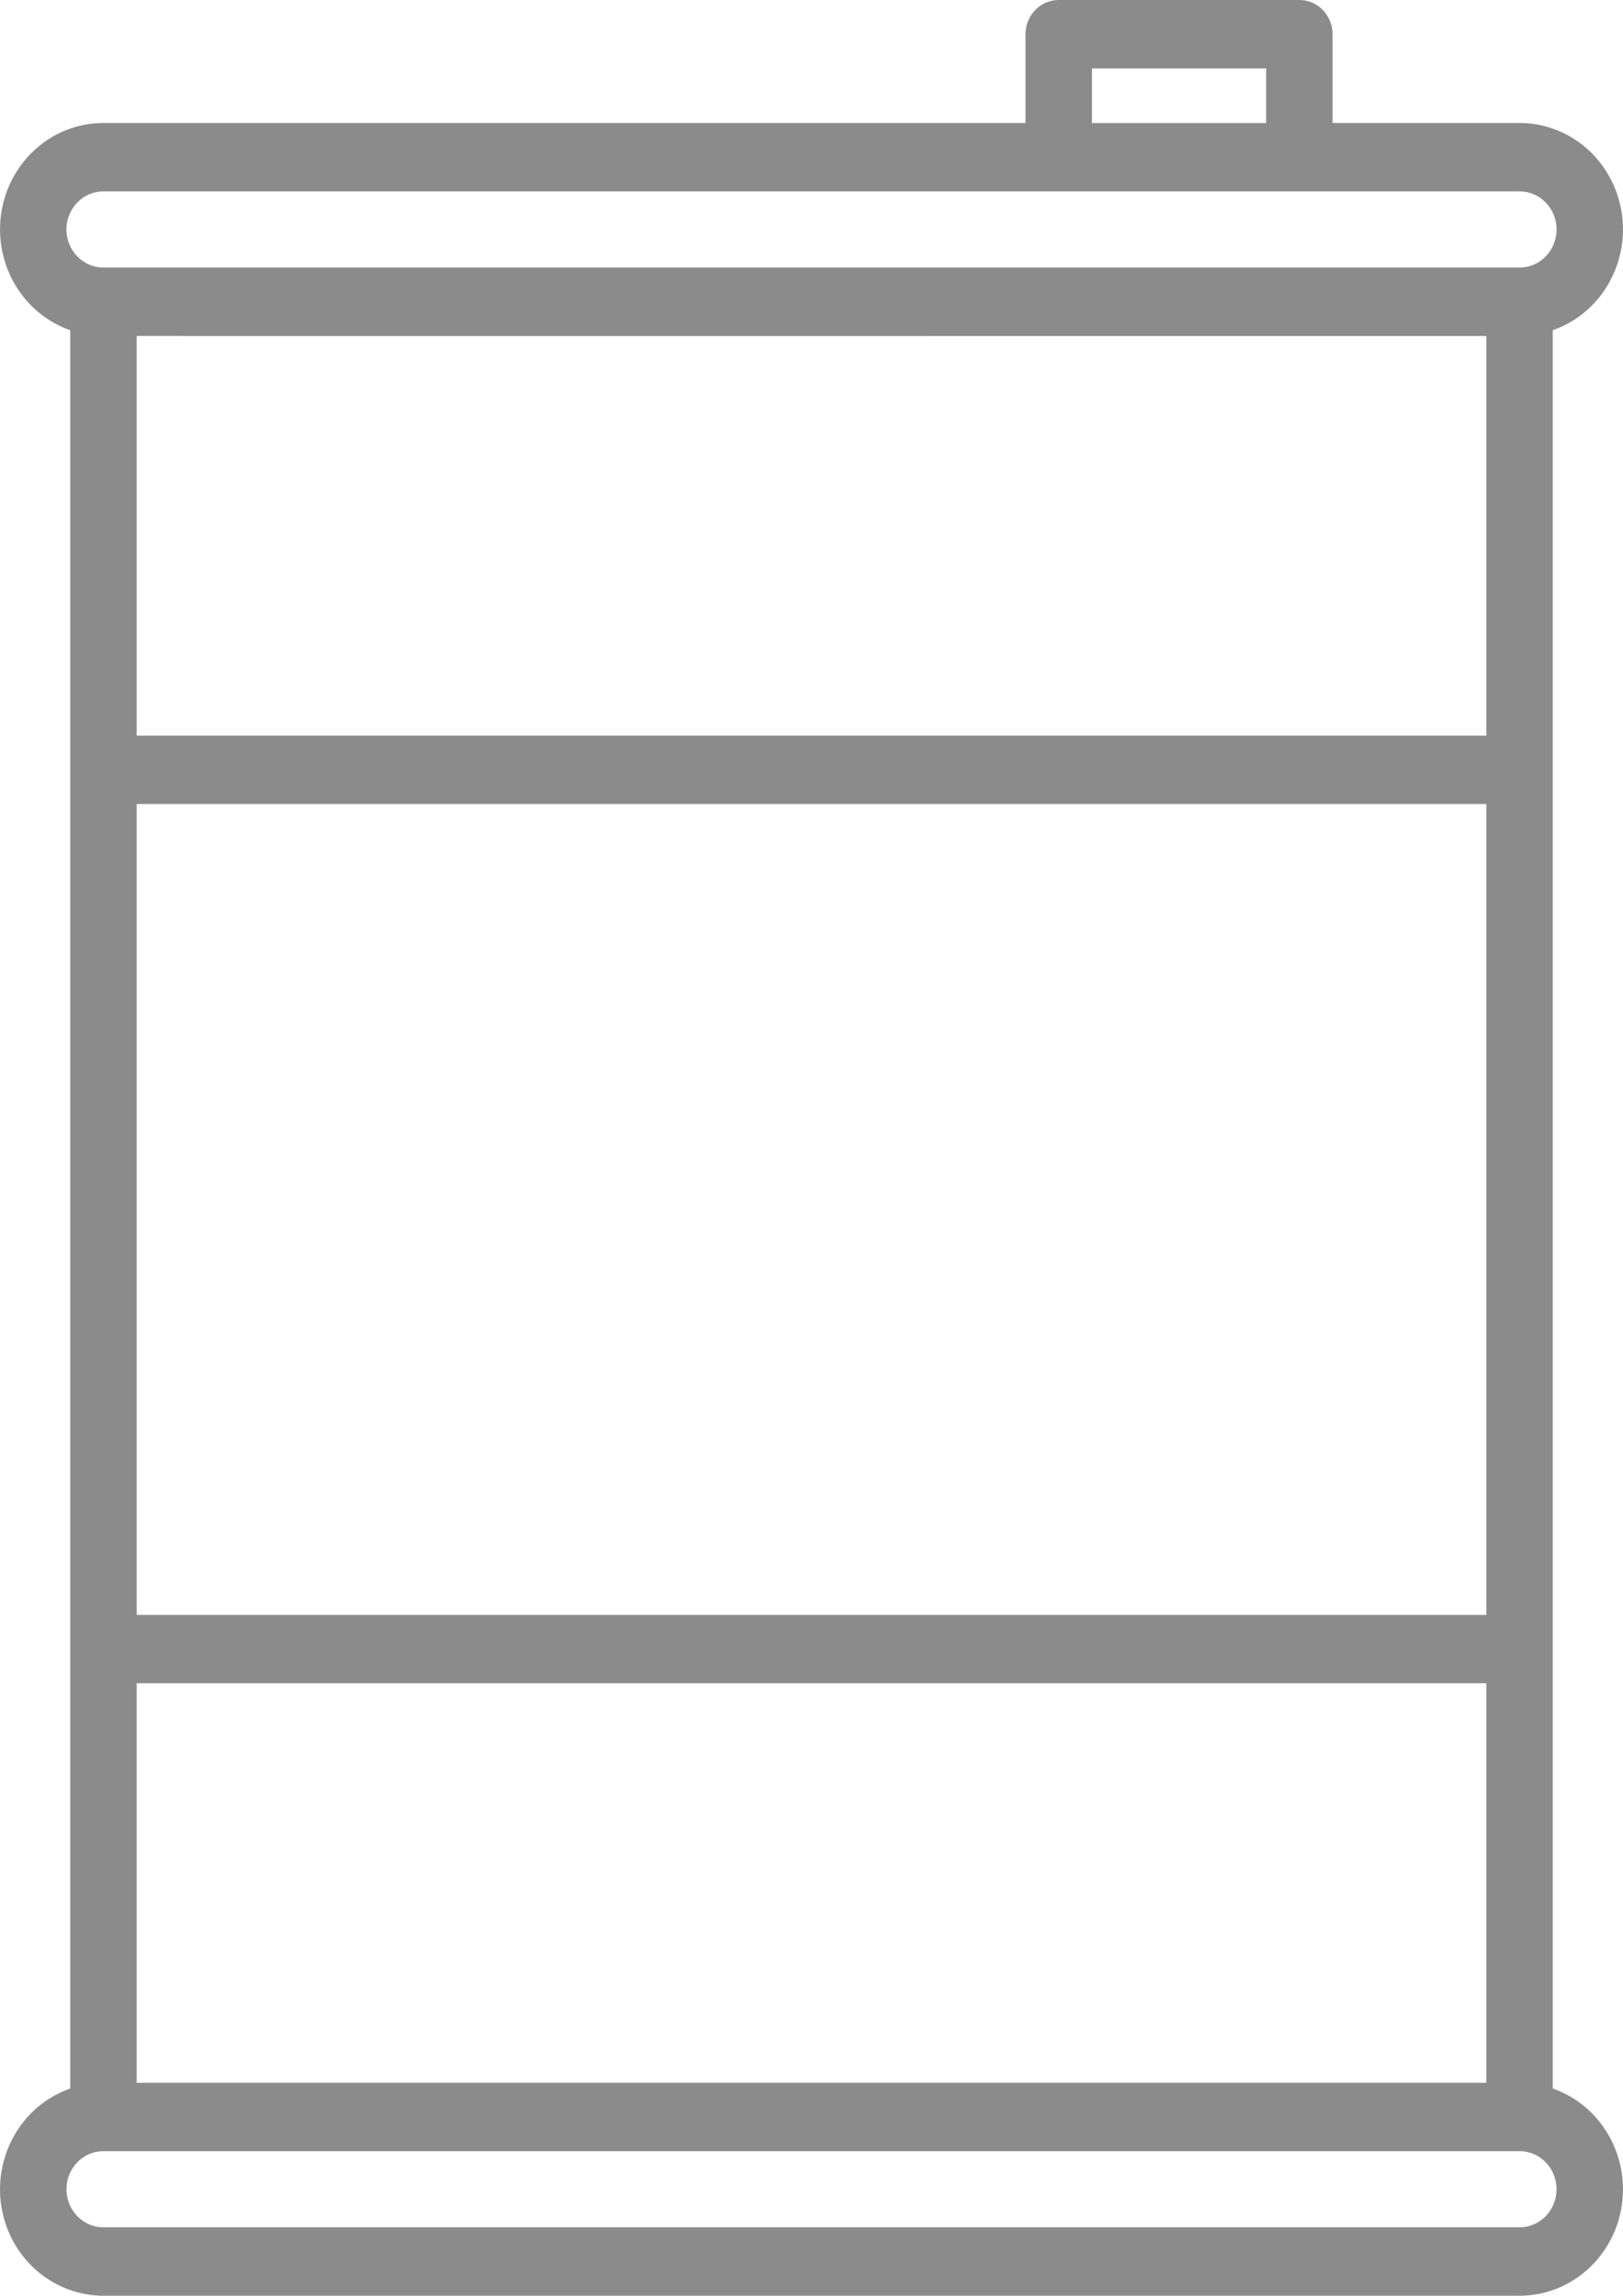
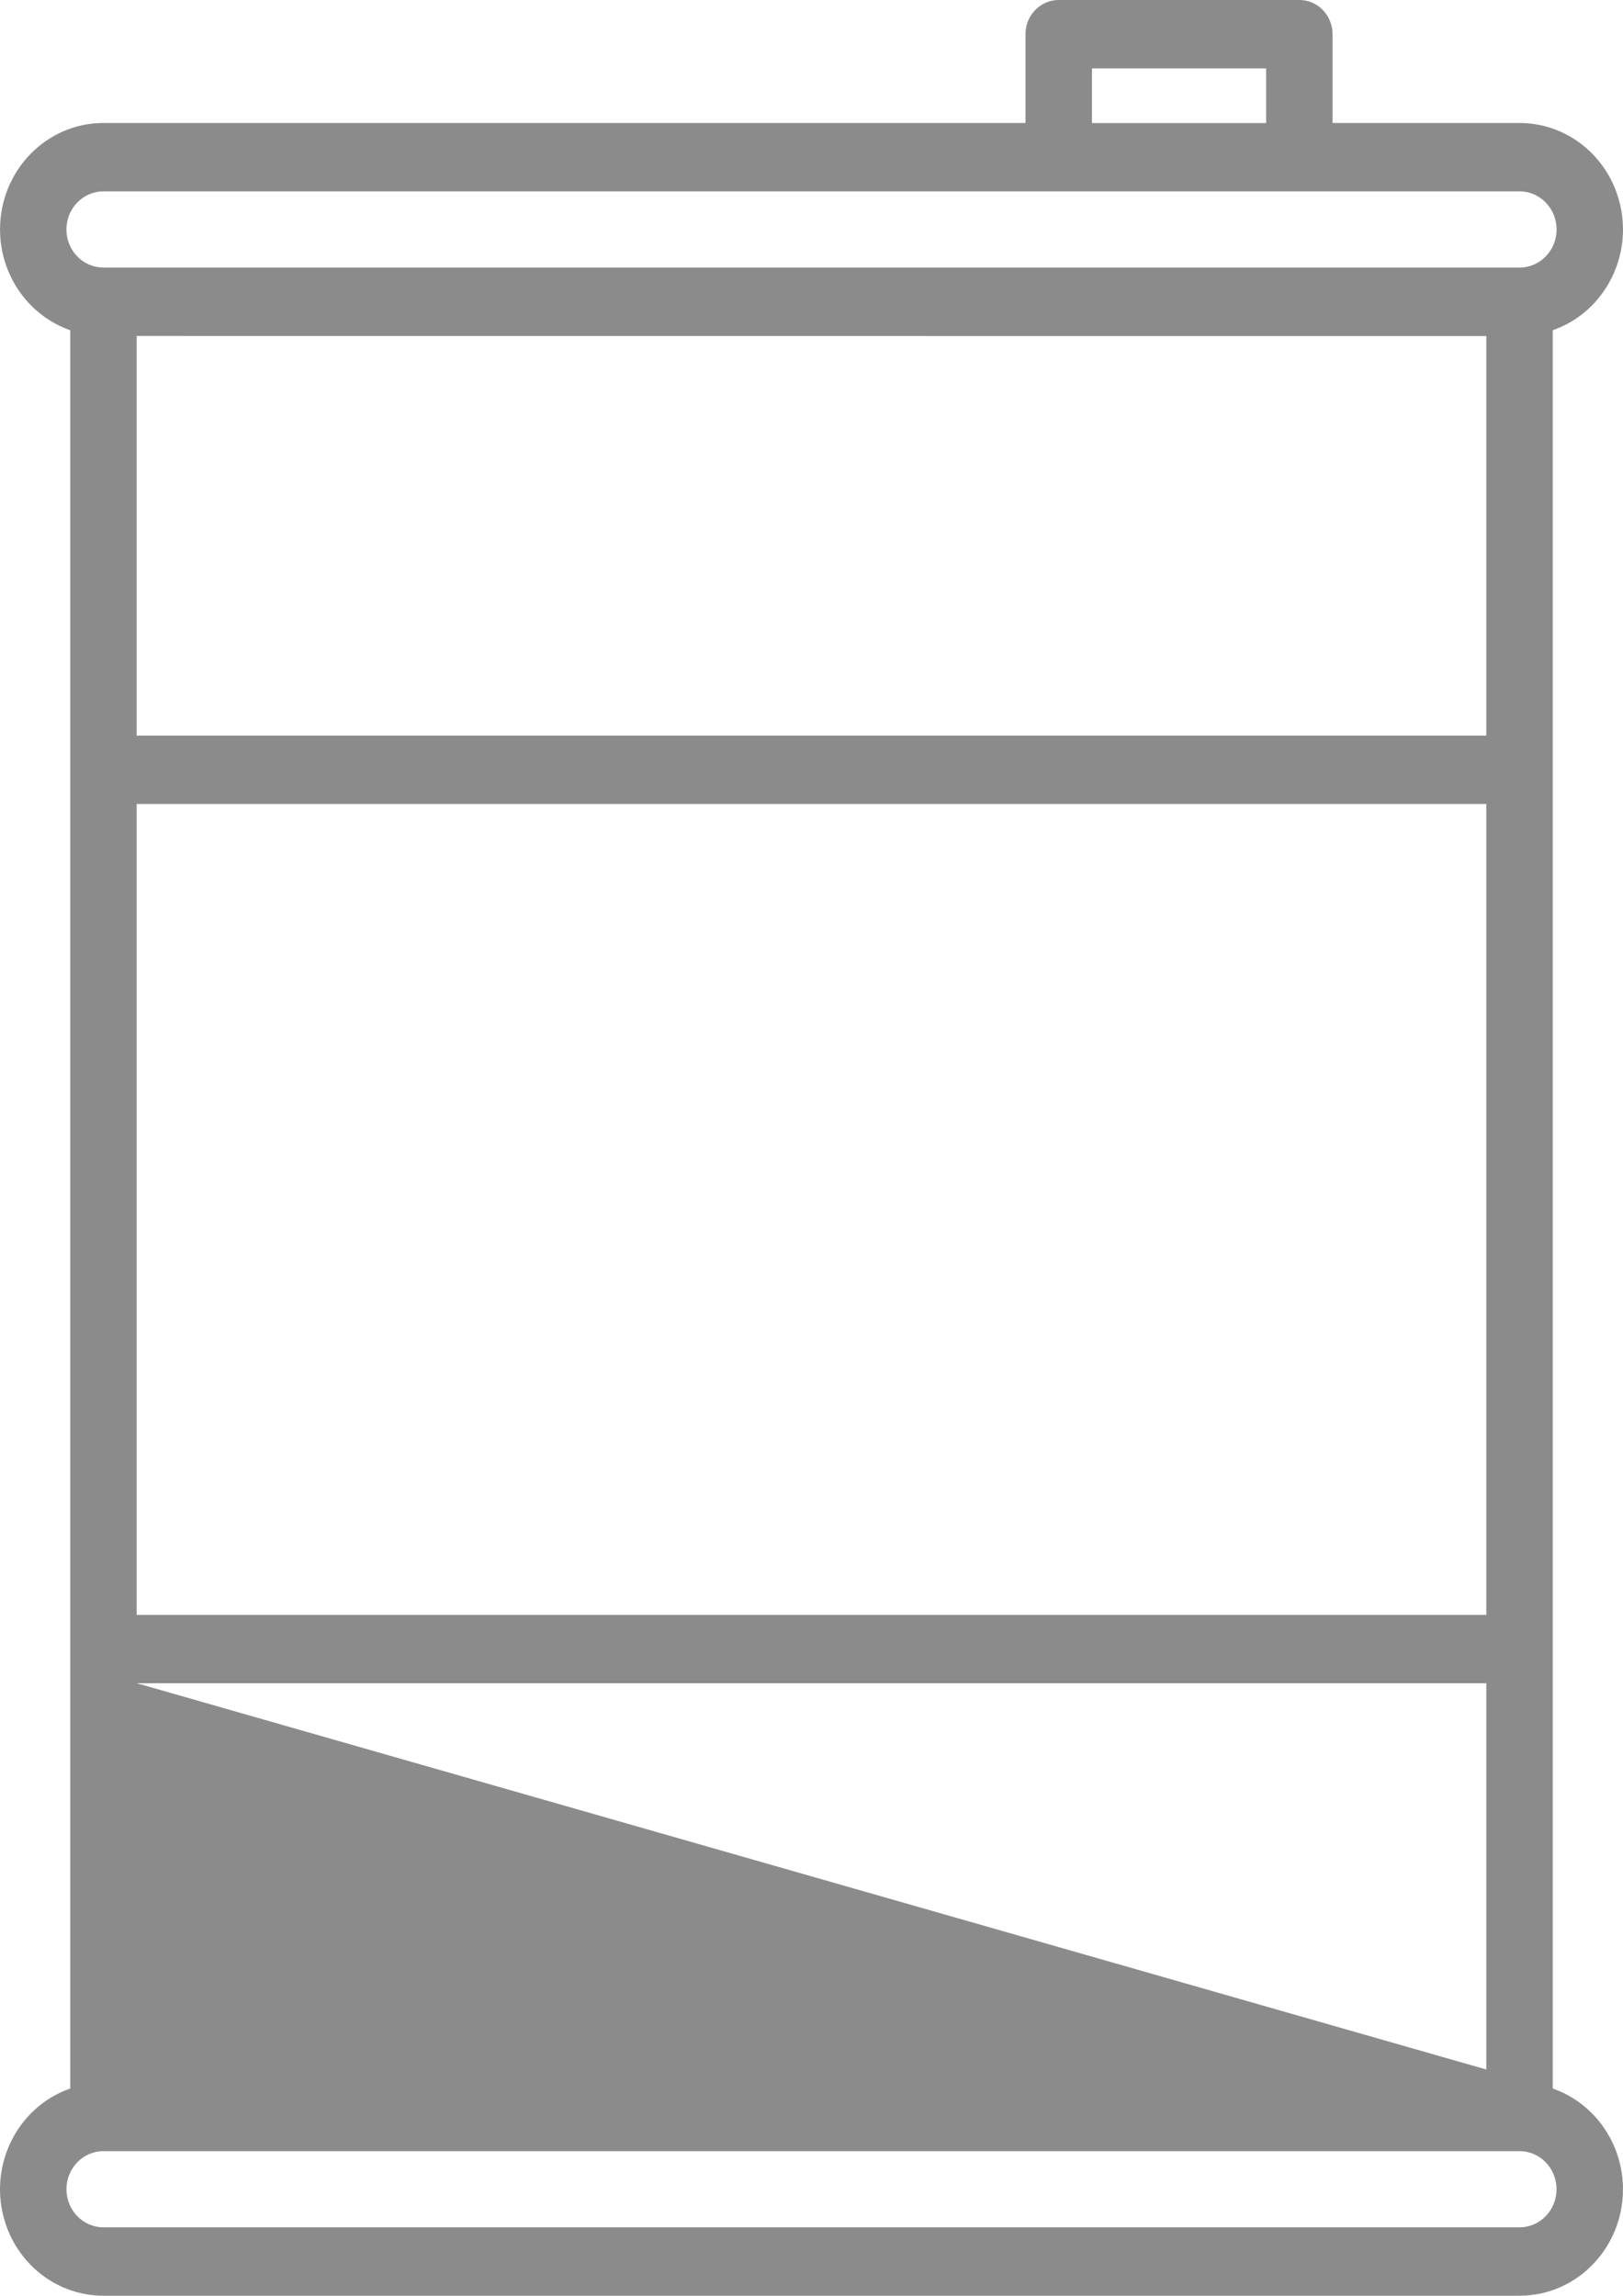
<svg xmlns="http://www.w3.org/2000/svg" width="100%" height="100%" viewBox="0 0 41 58" version="1.1" xml:space="preserve" style="fill-rule:evenodd;clip-rule:evenodd;stroke-linejoin:round;stroke-miterlimit:2;">
  <g>
-     <path d="M39.225,52.765L39.225,8.343C40.592,7.866 41.324,6.34 40.861,4.933C40.502,3.841 39.506,3.107 38.386,3.107L33.663,3.107L33.663,0.864C33.663,0.387 33.287,0 32.824,0L26.745,0C26.282,0 25.906,0.387 25.906,0.864L25.906,3.107L2.614,3.107C1.171,3.107 0.001,4.31 0.001,5.795C0,6.948 0.714,7.973 1.775,8.343L1.775,52.765C0.408,53.241 -0.324,54.768 0.139,56.174C0.498,57.266 1.494,58.001 2.614,58L38.386,58C39.829,58.001 40.999,56.797 40.999,55.312C41,54.16 40.286,53.135 39.225,52.765ZM3.453,52.62L3.453,42.525L37.547,42.525L37.547,52.62L3.453,52.62ZM37.547,8.49L37.547,18.585L3.453,18.585L3.453,8.488L37.547,8.49ZM37.547,40.799L3.453,40.799L3.453,20.312L37.547,20.312L37.547,40.799ZM27.584,1.728L31.985,1.728L31.985,3.11L27.584,3.11L27.584,1.728ZM2.613,4.835L38.386,4.835C38.903,4.835 39.322,5.265 39.322,5.797C39.322,6.329 38.904,6.76 38.387,6.76L2.614,6.76C2.097,6.76 1.679,6.33 1.678,5.798C1.678,5.266 2.096,4.835 2.613,4.835ZM38.386,56.272L2.614,56.272C2.097,56.272 1.679,55.841 1.679,55.31C1.679,54.778 2.097,54.347 2.614,54.347L38.386,54.347C38.903,54.347 39.321,54.778 39.321,55.31C39.321,55.841 38.903,56.272 38.386,56.272Z" style="fill:rgb(139,139,139);fill-rule:nonzero;" />
+     <path d="M39.225,52.765L39.225,8.343C40.592,7.866 41.324,6.34 40.861,4.933C40.502,3.841 39.506,3.107 38.386,3.107L33.663,3.107L33.663,0.864C33.663,0.387 33.287,0 32.824,0L26.745,0C26.282,0 25.906,0.387 25.906,0.864L25.906,3.107L2.614,3.107C1.171,3.107 0.001,4.31 0.001,5.795C0,6.948 0.714,7.973 1.775,8.343L1.775,52.765C0.408,53.241 -0.324,54.768 0.139,56.174C0.498,57.266 1.494,58.001 2.614,58L38.386,58C39.829,58.001 40.999,56.797 40.999,55.312C41,54.16 40.286,53.135 39.225,52.765ZL3.453,42.525L37.547,42.525L37.547,52.62L3.453,52.62ZM37.547,8.49L37.547,18.585L3.453,18.585L3.453,8.488L37.547,8.49ZM37.547,40.799L3.453,40.799L3.453,20.312L37.547,20.312L37.547,40.799ZM27.584,1.728L31.985,1.728L31.985,3.11L27.584,3.11L27.584,1.728ZM2.613,4.835L38.386,4.835C38.903,4.835 39.322,5.265 39.322,5.797C39.322,6.329 38.904,6.76 38.387,6.76L2.614,6.76C2.097,6.76 1.679,6.33 1.678,5.798C1.678,5.266 2.096,4.835 2.613,4.835ZM38.386,56.272L2.614,56.272C2.097,56.272 1.679,55.841 1.679,55.31C1.679,54.778 2.097,54.347 2.614,54.347L38.386,54.347C38.903,54.347 39.321,54.778 39.321,55.31C39.321,55.841 38.903,56.272 38.386,56.272Z" style="fill:rgb(139,139,139);fill-rule:nonzero;" />
  </g>
</svg>